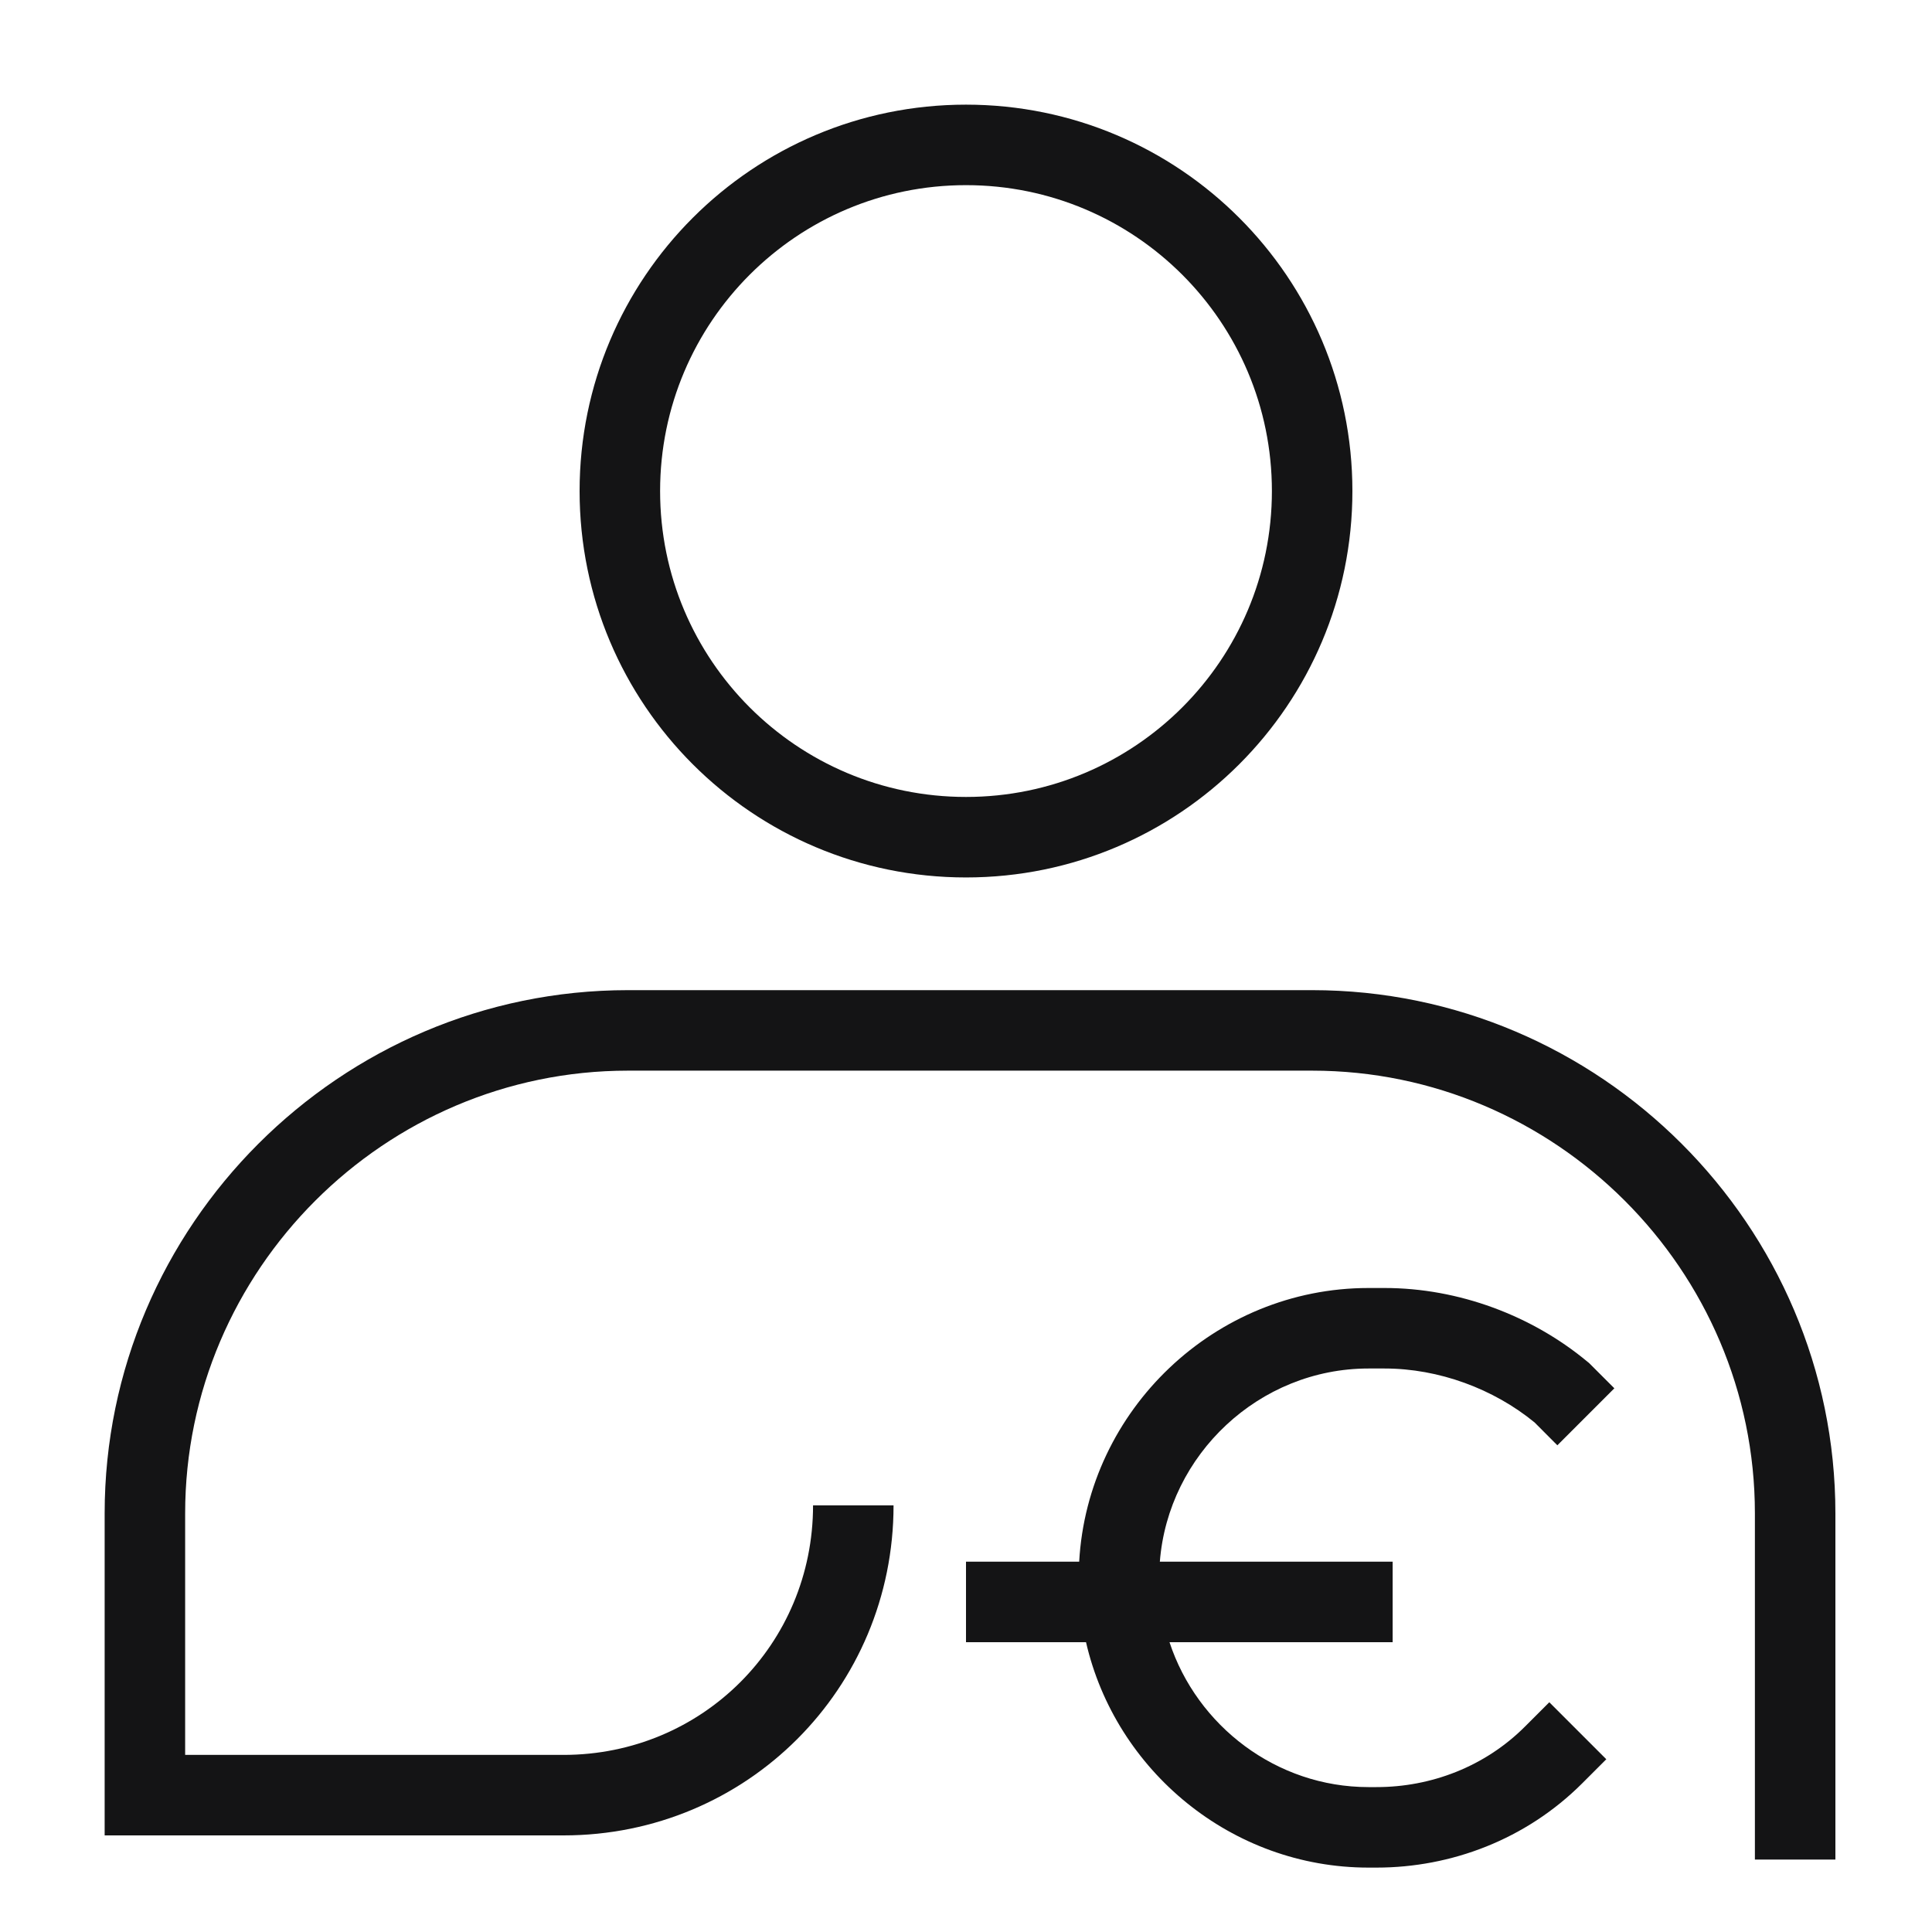
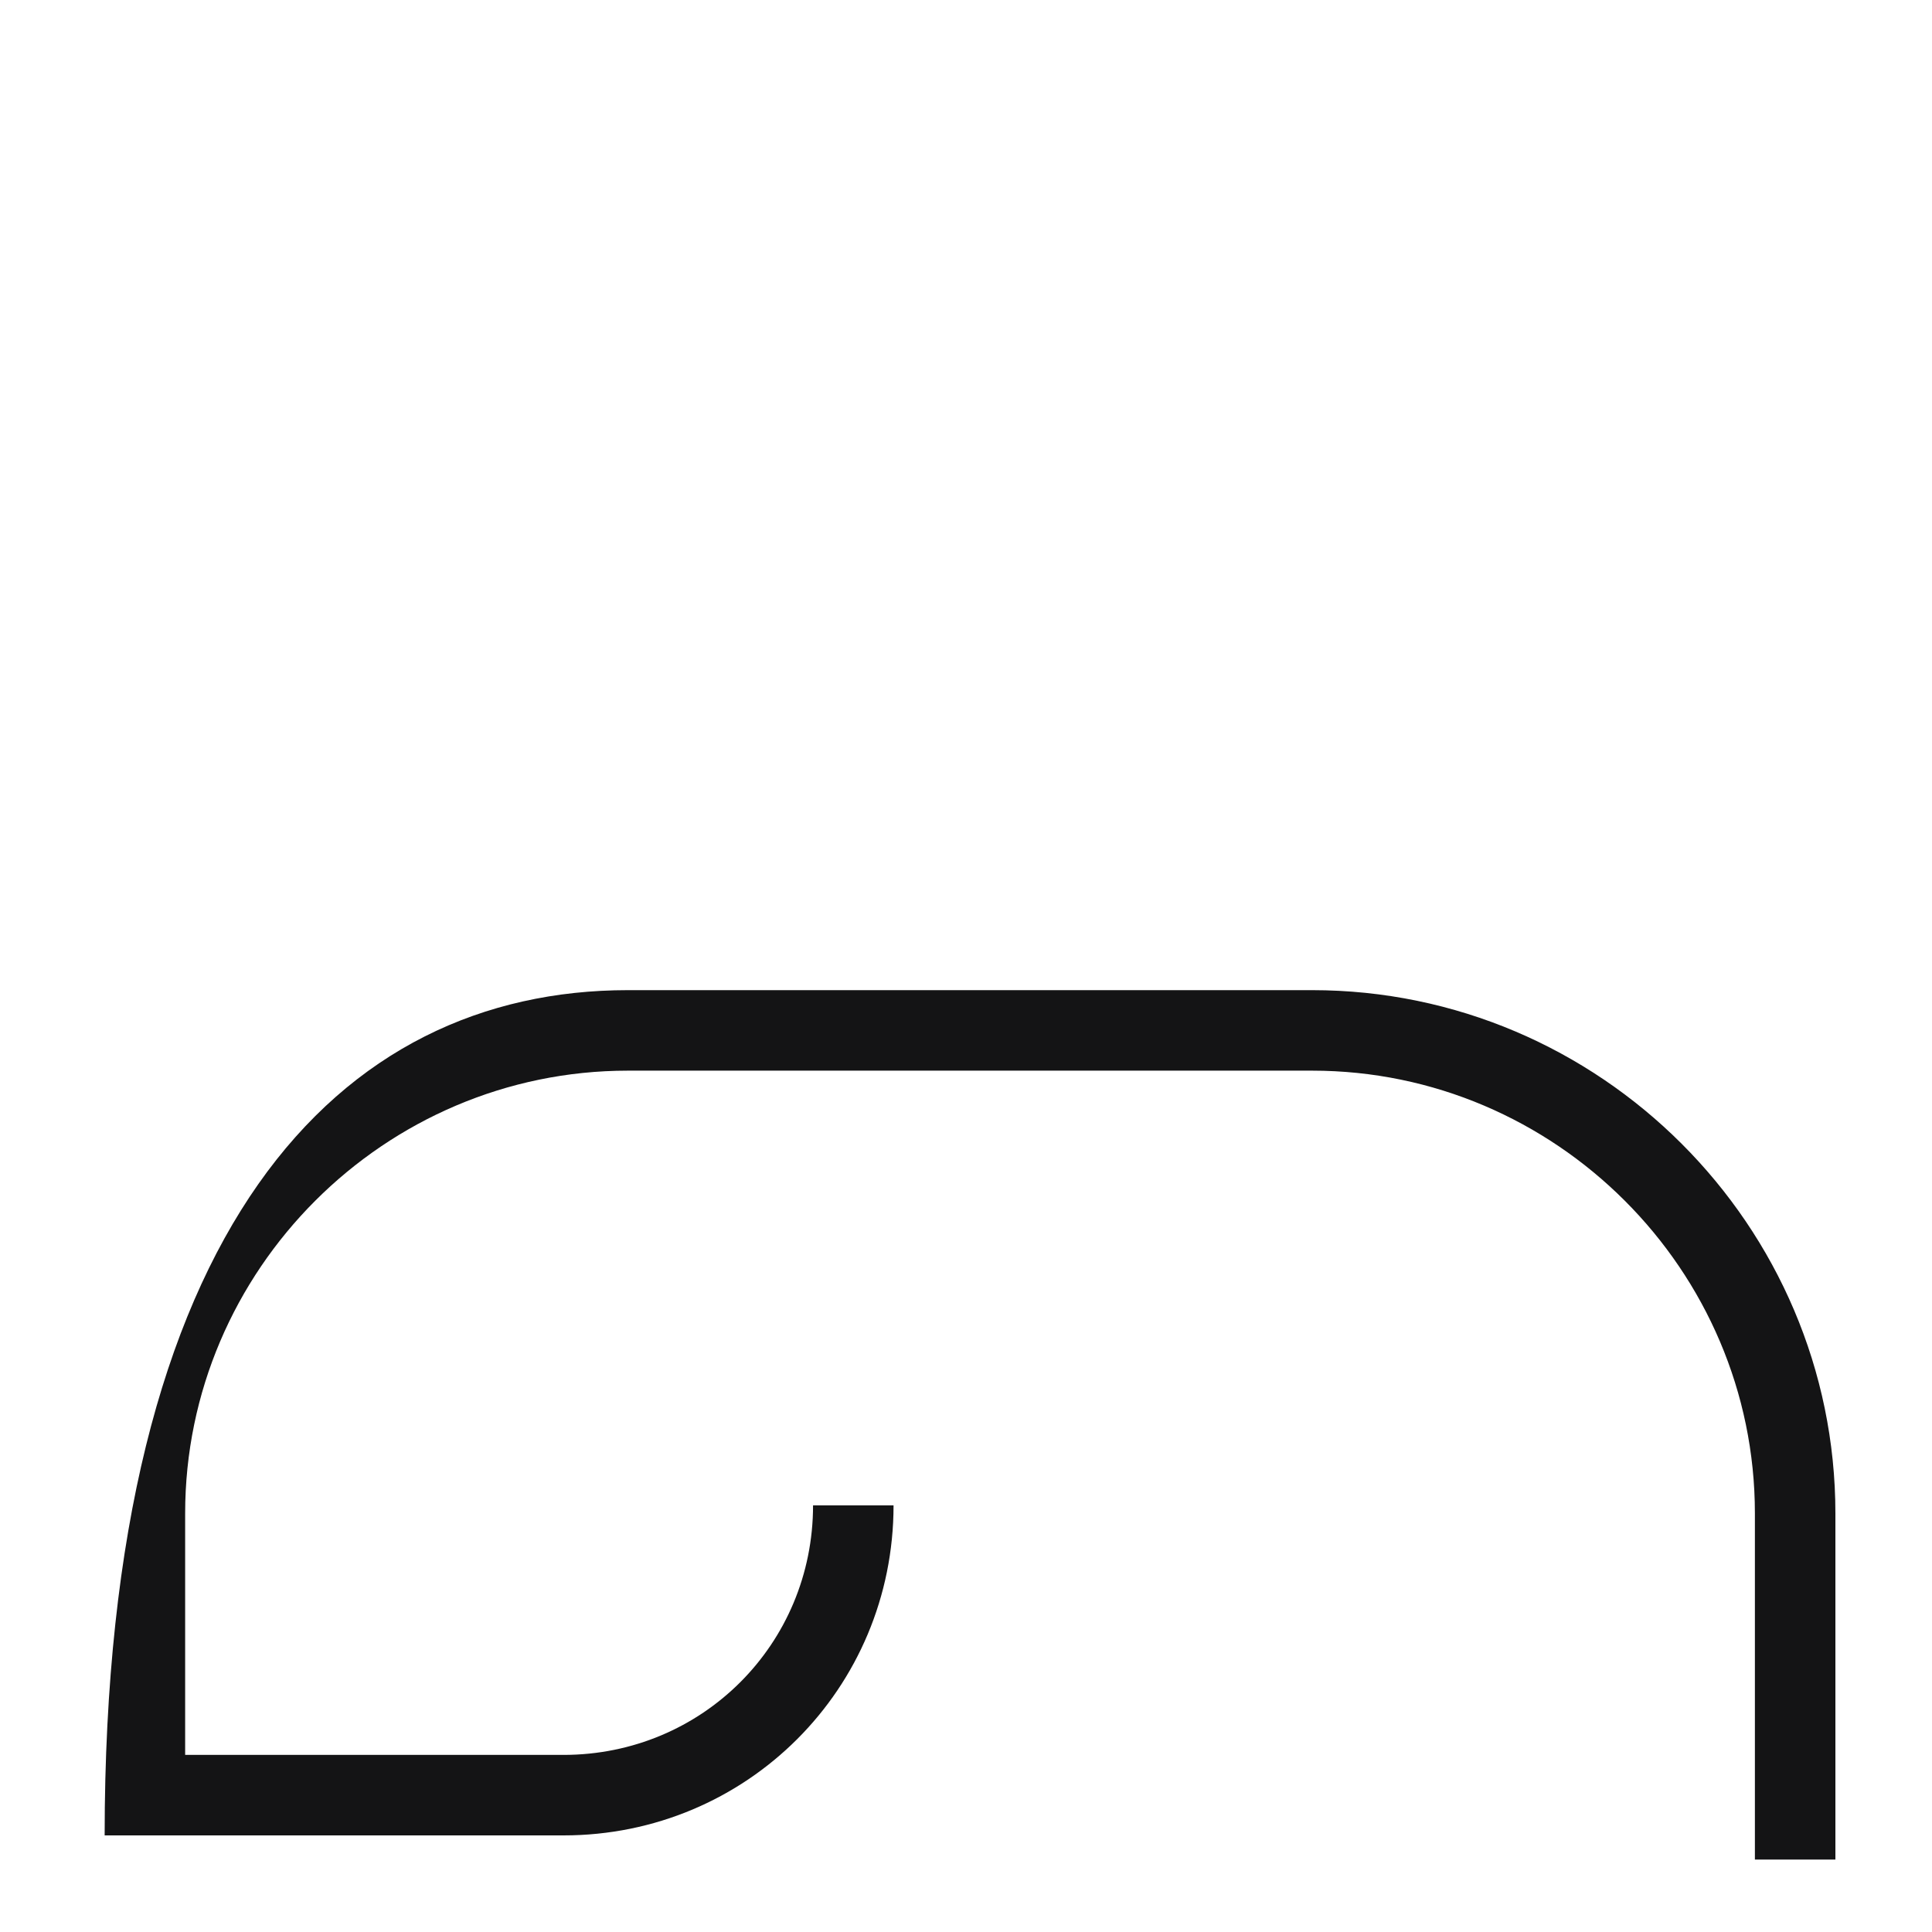
<svg xmlns="http://www.w3.org/2000/svg" width="24" height="24" viewBox="0 0 24 24" fill="none">
-   <path fill-rule="evenodd" clip-rule="evenodd" d="M7.8 13.3C4.776 13.3 2.3 15.776 2.3 18.8V21.8H7C8.724 21.8 10.1 20.424 10.1 18.7H11.1C11.1 20.976 9.276 22.8 7 22.8H1.3V18.8C1.3 15.224 4.224 12.3 7.8 12.3H16.3C19.876 12.3 22.8 15.224 22.8 18.8V23.1H21.8V18.8C21.8 15.776 19.324 13.3 16.3 13.3H7.8Z" fill="#141415" />
-   <path fill-rule="evenodd" clip-rule="evenodd" d="M12 2.3C9.901 2.3 8.2 4.001 8.2 6.1C8.2 8.199 9.901 9.9 12 9.9C14.098 9.9 15.8 8.199 15.8 6.1C15.8 4.001 14.098 2.3 12 2.3ZM7.2 6.1C7.2 3.449 9.349 1.3 12 1.3C14.651 1.3 16.8 3.449 16.8 6.1C16.8 8.751 14.651 10.9 12 10.9C9.349 10.9 7.2 8.751 7.2 6.1Z" fill="#141415" />
-   <path d="M13.406 19.4C13.511 17.515 15.091 16 17 16H17.2C18.12 16 19.032 16.343 19.72 16.916L19.738 16.93L20.054 17.246L19.346 17.954L19.063 17.67C18.553 17.252 17.873 17 17.2 17H17C15.643 17 14.512 18.068 14.408 19.4H17.3V20.4H14.528C14.87 21.439 15.855 22.2 17 22.2H17.1C17.776 22.2 18.446 21.947 18.946 21.446L19.246 21.146L19.954 21.854L19.654 22.154C18.954 22.853 18.024 23.2 17.1 23.2H17C15.299 23.2 13.858 21.996 13.491 20.4H12V19.4H13.406Z" fill="#141415" />
+   <path fill-rule="evenodd" clip-rule="evenodd" d="M7.8 13.3C4.776 13.3 2.3 15.776 2.3 18.8V21.8H7C8.724 21.8 10.1 20.424 10.1 18.7H11.1C11.1 20.976 9.276 22.8 7 22.8H1.3C1.3 15.224 4.224 12.3 7.8 12.3H16.3C19.876 12.3 22.8 15.224 22.8 18.8V23.1H21.8V18.8C21.8 15.776 19.324 13.3 16.3 13.3H7.8Z" fill="#141415" />
</svg>